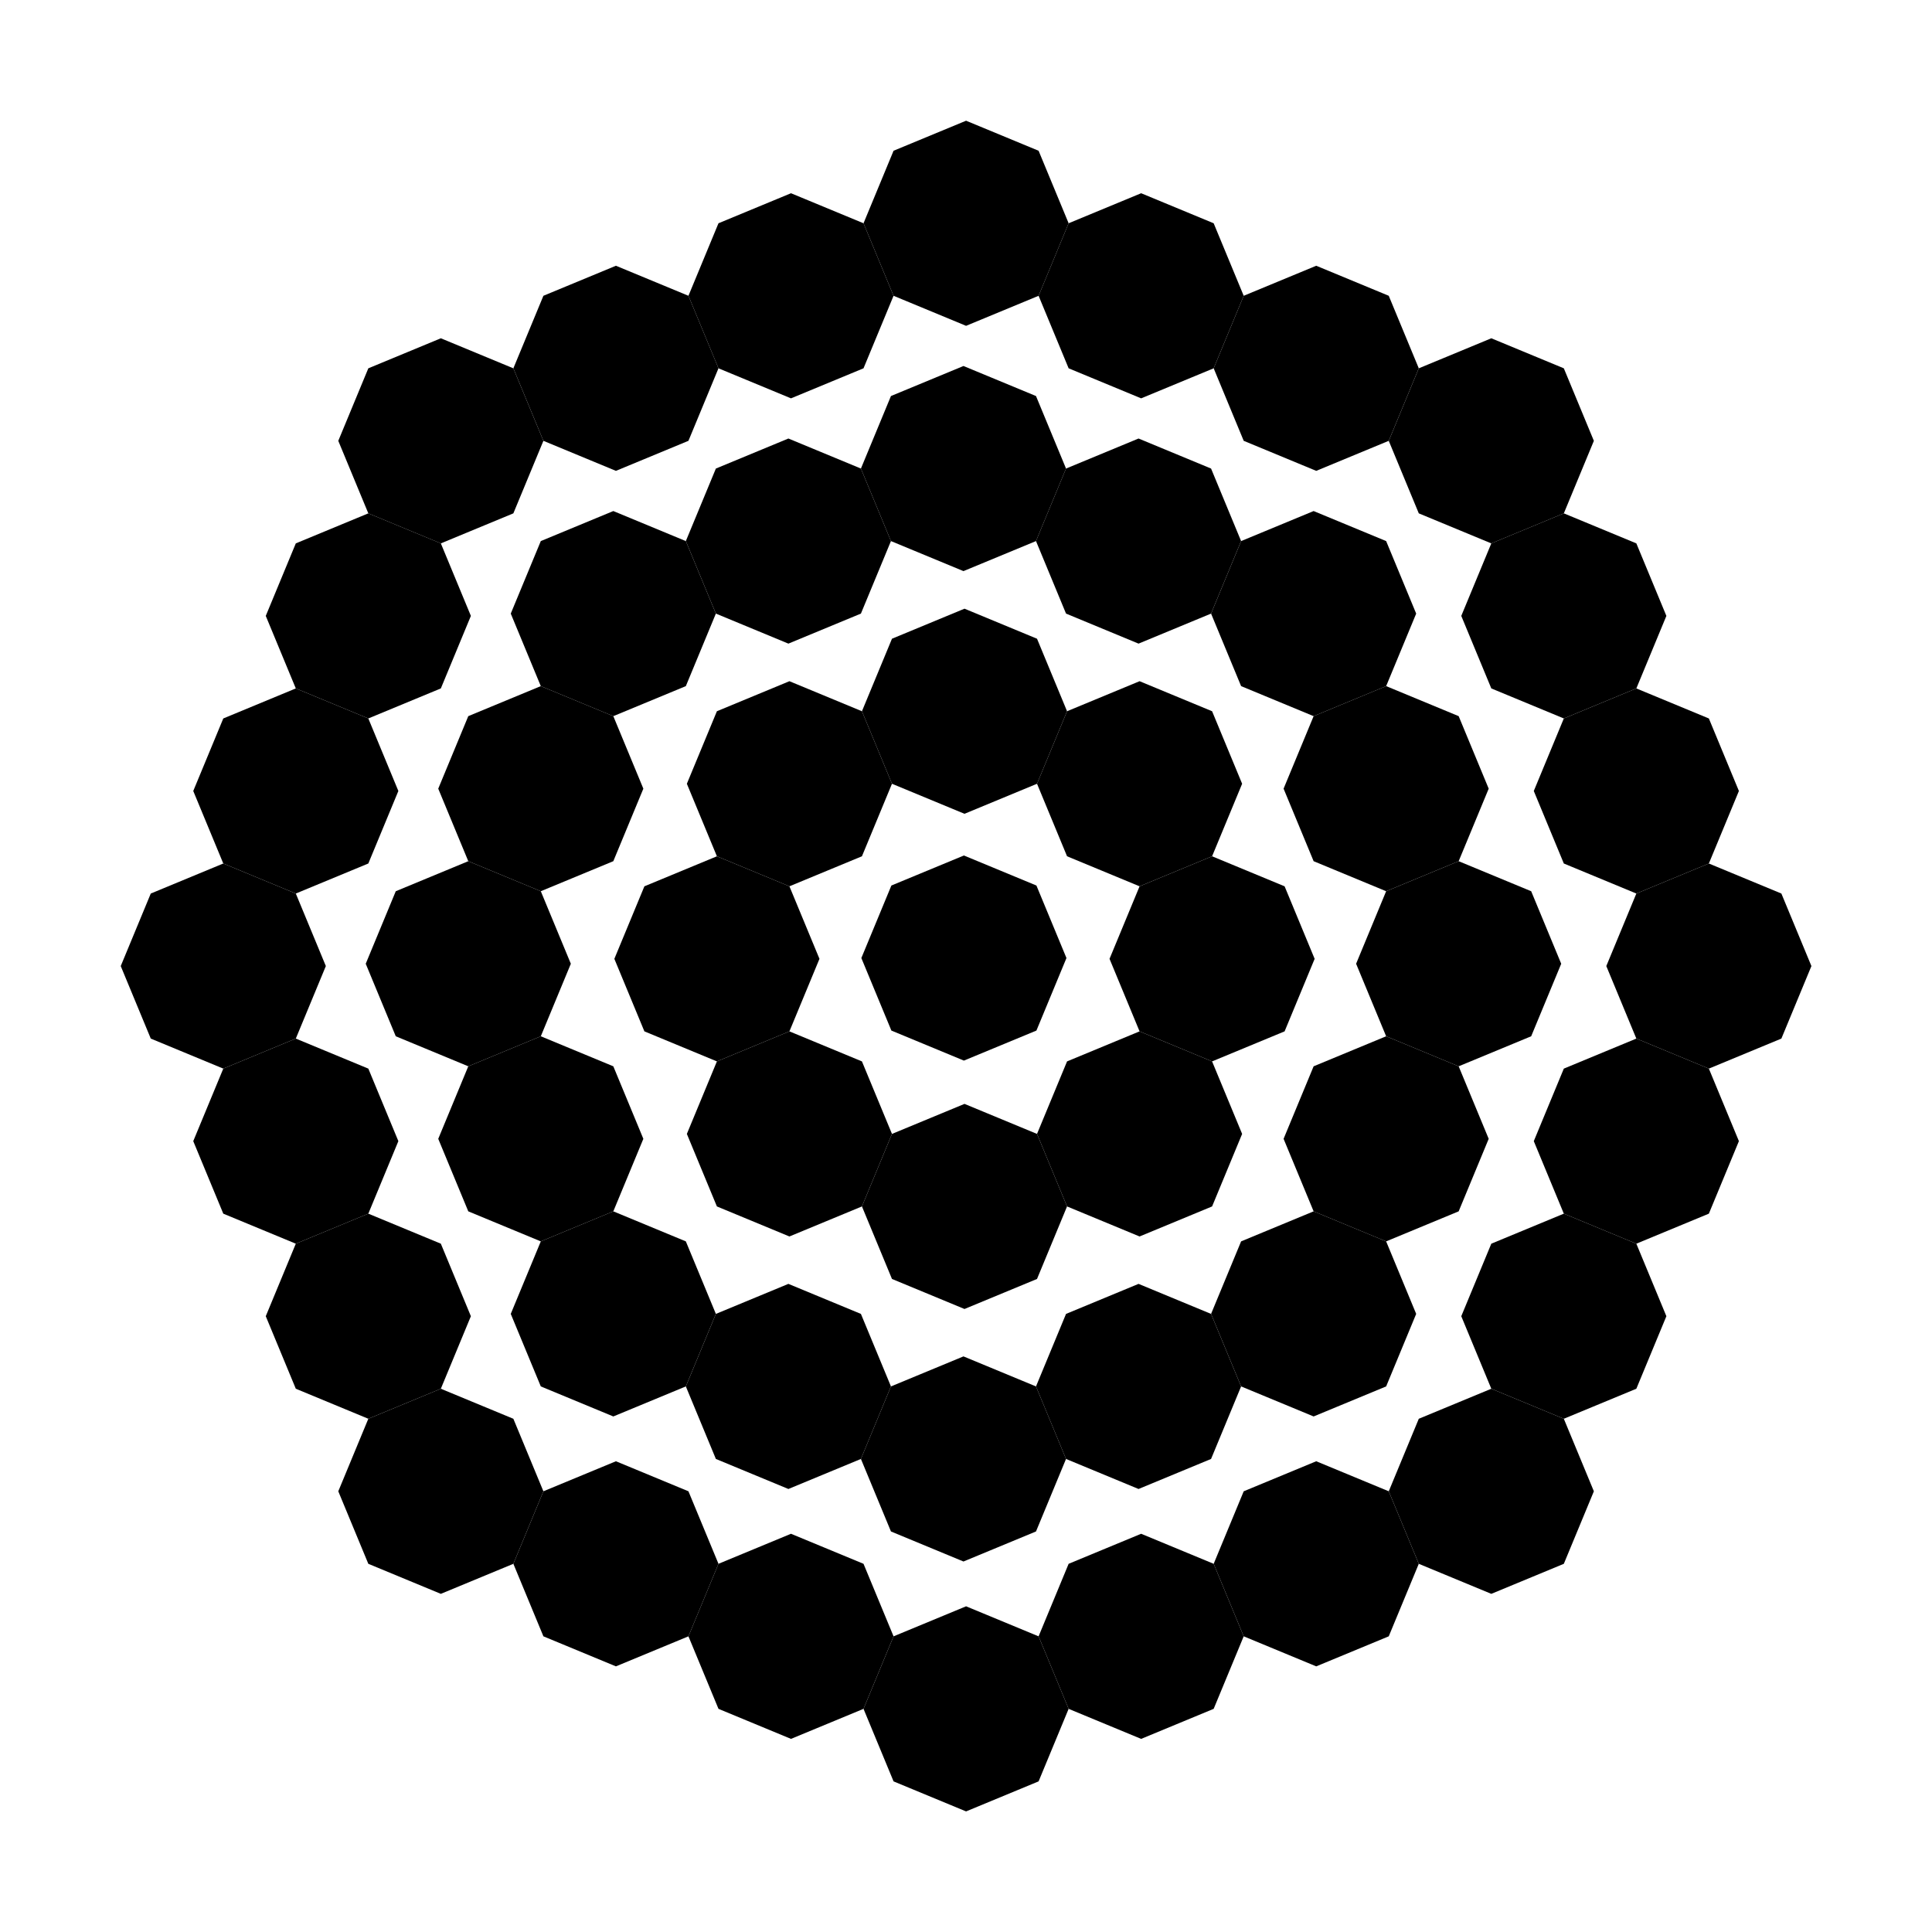
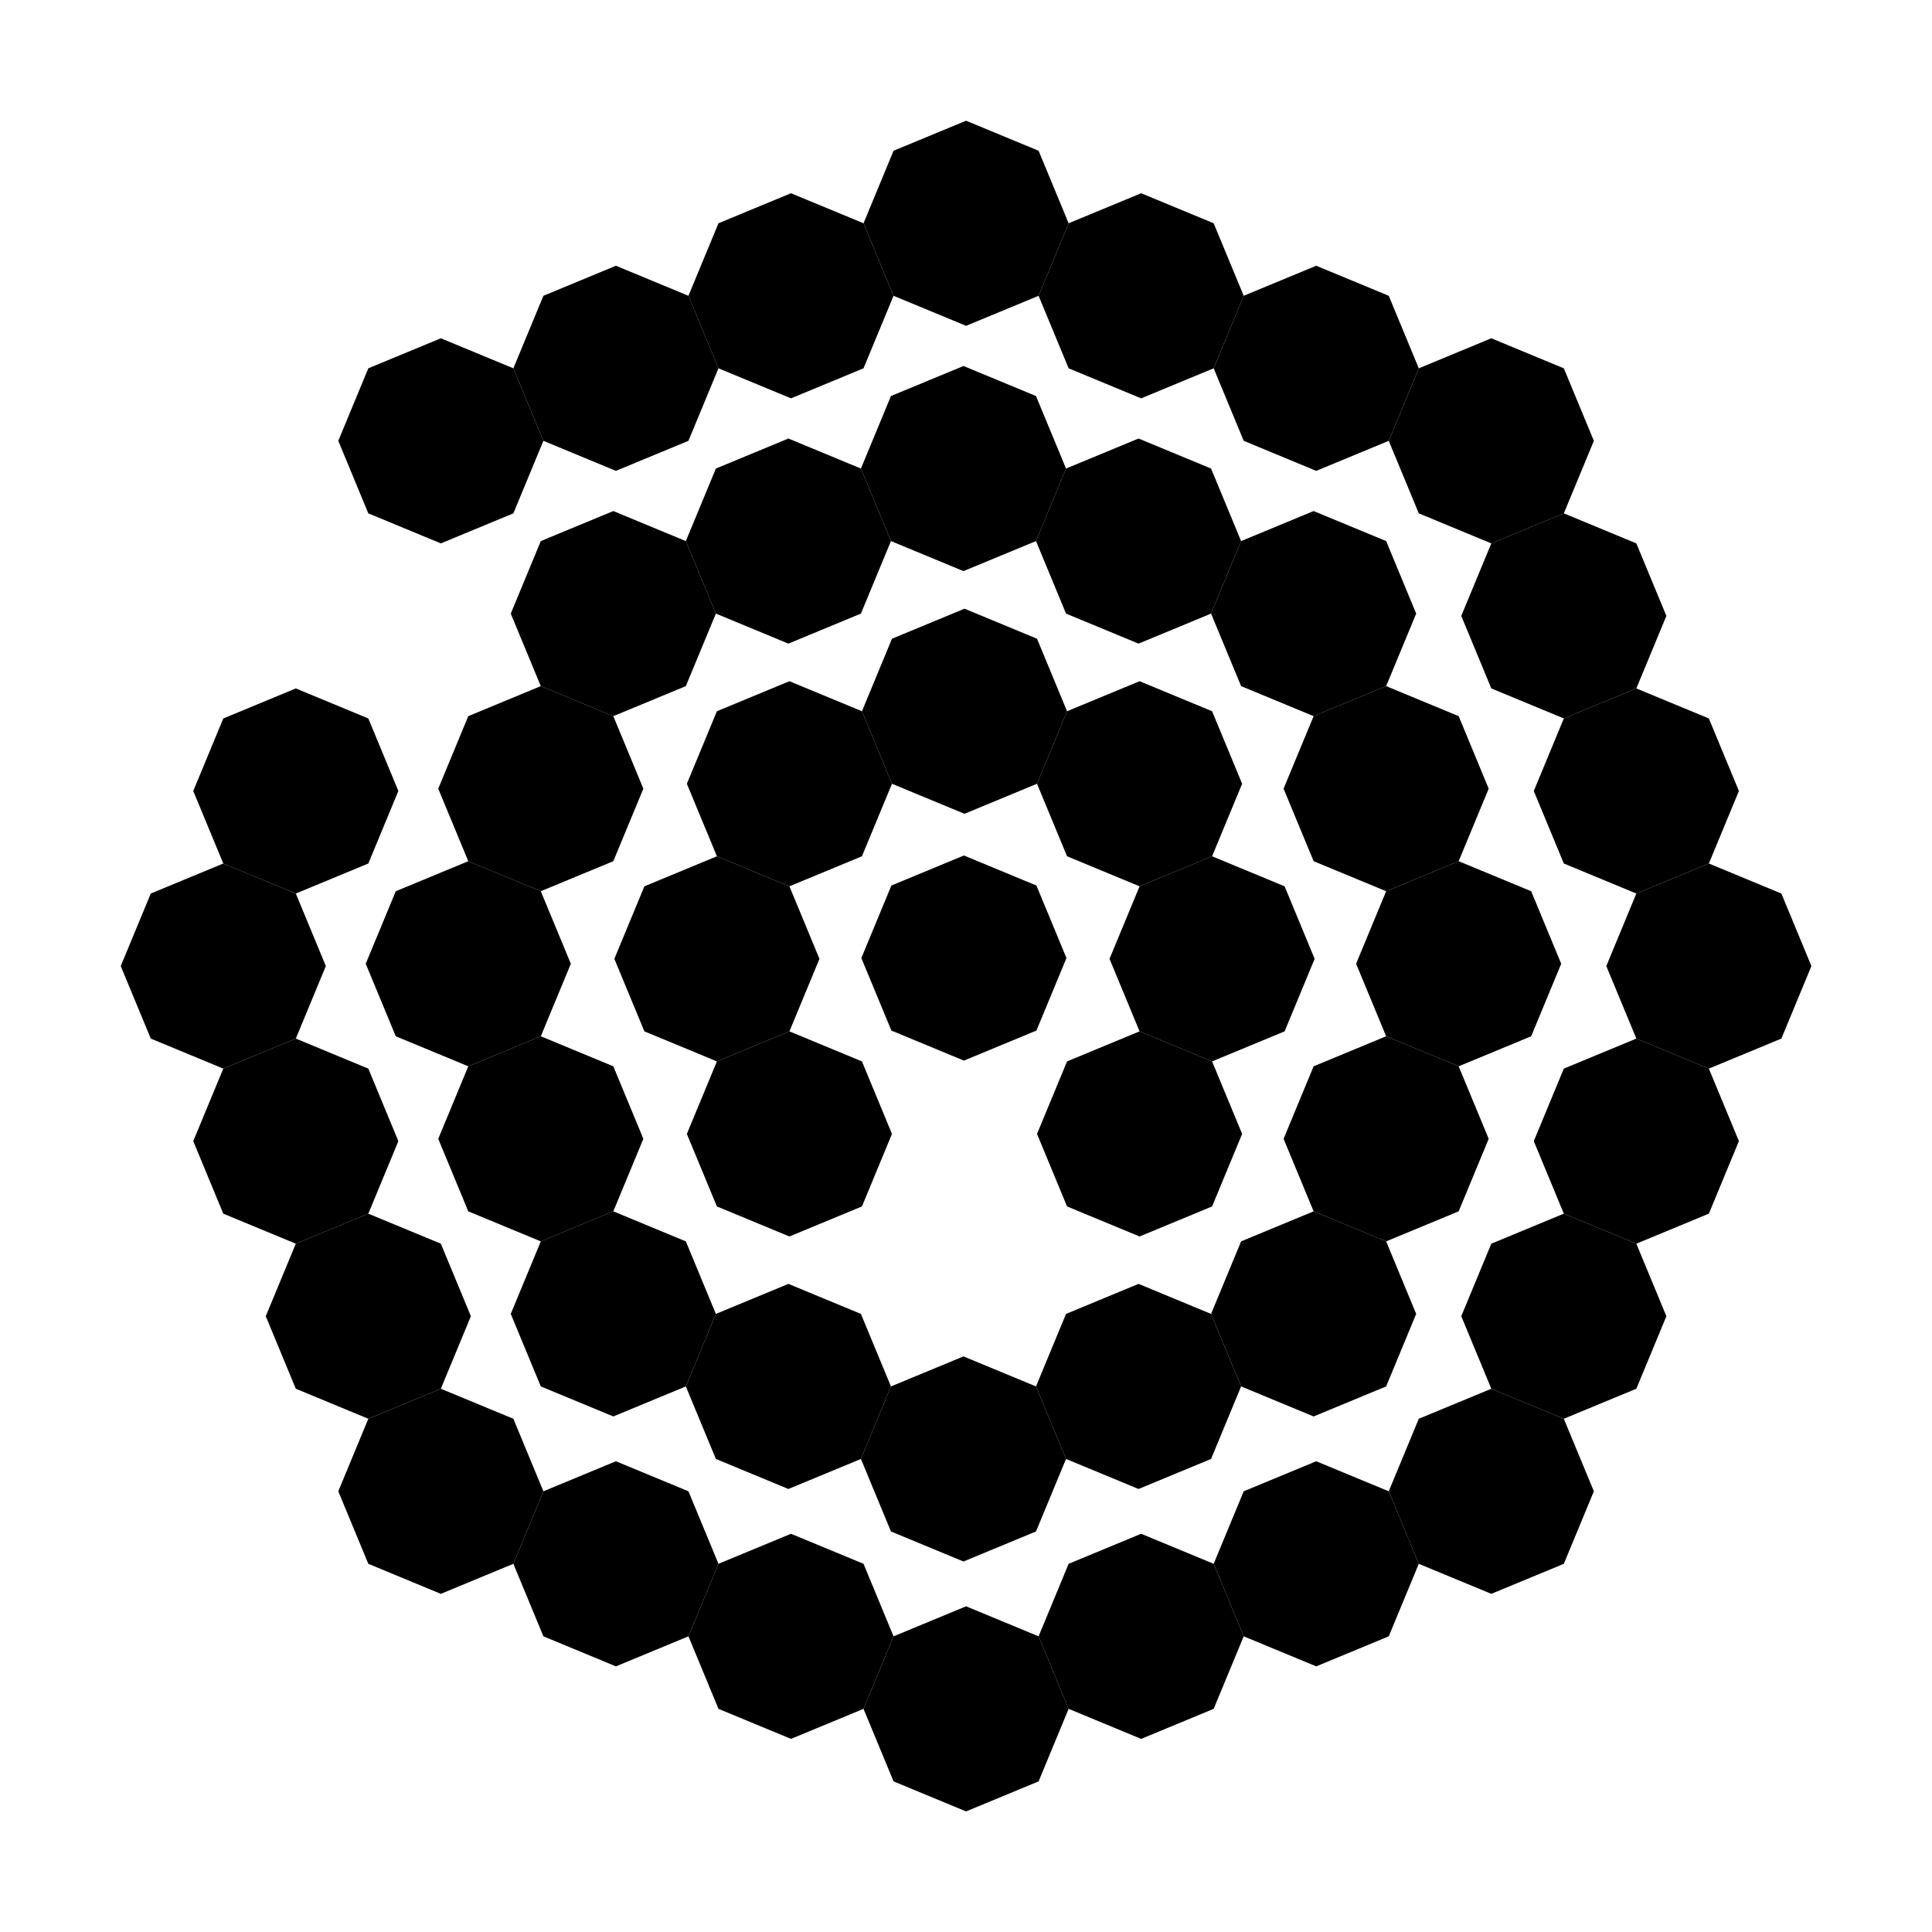
<svg xmlns="http://www.w3.org/2000/svg" id="svg2" viewBox="0 0 720 720" version="1.1">
  <path id="path2983" style="stroke:#ff0000;stroke-width:2;display:none;fill:none" d="m329.69 144.95s-9.369-18.562-37.653-6.364" />
  <path id="path2983-8" style="stroke:#ff0000;stroke-width:2;display:none;fill:none" d="m326.89 144.95s-9.369-18.562-37.653-6.364" />
  <g id="g2946" transform="matrix(.617 0 0 .617 152.1 180.83)">
    <path id="path2870" style="fill:#000000" d="m300.11 269.07 43.802 18.143 18.143 43.802-18.143 43.802-43.802 18.143-43.802-18.143-18.143-43.802 18.143-43.802 43.802-18.143z" transform="translate(35.934 -194.5)" />
    <path id="path2872" style="fill:#000000" d="m300.11 269.07 43.802 18.143 18.143 43.802-18.143 43.802-43.802 18.143-43.802-18.143-18.143-43.802 18.143-43.802 43.802-18.143z" transform="translate(141.68 -150.7)" />
    <path id="path2874" style="fill:#000000" d="m300.11 269.07 43.802 18.143 18.143 43.802-18.143 43.802-43.802 18.143-43.802-18.143-18.143-43.802 18.143-43.802 43.802-18.143z" transform="translate(185.48 -44.95)" />
    <path id="path2876" style="fill:#000000" d="m300.11 269.07 43.802 18.143 18.143 43.802-18.143 43.802-43.802 18.143-43.802-18.143-18.143-43.802 18.143-43.802 43.802-18.143z" transform="translate(141.68 60.797)" />
-     <path id="path2878" style="fill:#000000" d="m300.11 269.07 43.802 18.143 18.143 43.802-18.143 43.802-43.802 18.143-43.802-18.143-18.143-43.802 18.143-43.802 43.802-18.143z" transform="translate(35.934 104.6)" />
    <path id="path2880" style="fill:#000000" d="m300.11 269.07 43.802 18.143 18.143 43.802-18.143 43.802-43.802 18.143-43.802-18.143-18.143-43.802 18.143-43.802 43.802-18.143z" transform="translate(-69.813 60.797)" />
    <path id="path2882" style="fill:#000000" d="m300.11 269.07 43.802 18.143 18.143 43.802-18.143 43.802-43.802 18.143-43.802-18.143-18.143-43.802 18.143-43.802 43.802-18.143z" transform="translate(-113.61 -44.95)" />
    <path id="path2894" style="fill:#000000" d="m300.11 269.07 43.802 18.143 18.143 43.802-18.143 43.802-43.802 18.143-43.802-18.143-18.143-43.802 18.143-43.802 43.802-18.143z" transform="translate(-69.813 -150.7)" />
  </g>
  <g id="g3006" transform="matrix(.617 0 0 .617 167.55 182.66)">
    <path id="path2914" style="fill:#000000" d="m300.11 269.07 43.802 18.143 18.143 43.802-18.143 43.802-43.802 18.143-43.802-18.143-18.143-43.802 18.143-43.802 43.802-18.143z" transform="translate(309.37 -44.95)" />
    <path id="path2916" style="fill:#000000" d="m300.11 269.07 43.802 18.143 18.143 43.802-18.143 43.802-43.802 18.143-43.802-18.143-18.143-43.802 18.143-43.802 43.802-18.143z" transform="translate(265.57 -150.7)" />
    <path id="path2918" style="fill:#000000" d="m300.11 269.07 43.802 18.143 18.143 43.802-18.143 43.802-43.802 18.143-43.802-18.143-18.143-43.802 18.143-43.802 43.802-18.143z" transform="translate(221.77 -256.44)" />
    <path id="path2920" style="fill:#000000" d="m300.11 269.07 43.802 18.143 18.143 43.802-18.143 43.802-43.802 18.143-43.802-18.143-18.143-43.802 18.143-43.802 43.802-18.143z" transform="translate(116.02 -300.25)" />
    <path id="path2922" style="fill:#000000" d="m300.11 269.07 43.802 18.143 18.143 43.802-18.143 43.802-43.802 18.143-43.802-18.143-18.143-43.802 18.143-43.802 43.802-18.143z" transform="translate(10.276 -344.05)" />
    <path id="path2924" style="fill:#000000" d="m300.11 269.07 43.802 18.143 18.143 43.802-18.143 43.802-43.802 18.143-43.802-18.143-18.143-43.802 18.143-43.802 43.802-18.143z" transform="translate(-95.472 -300.25)" />
    <path id="path2926" style="fill:#000000" d="m300.11 269.07 43.802 18.143 18.143 43.802-18.143 43.802-43.802 18.143-43.802-18.143-18.143-43.802 18.143-43.802 43.802-18.143z" transform="translate(-201.22 -256.44)" />
    <path id="path2928" style="fill:#000000" d="m300.11 269.07 43.802 18.143 18.143 43.802-18.143 43.802-43.802 18.143-43.802-18.143-18.143-43.802 18.143-43.802 43.802-18.143z" transform="translate(-245.02 -150.7)" />
    <path id="path2930" style="fill:#000000" d="m300.11 269.07 43.802 18.143 18.143 43.802-18.143 43.802-43.802 18.143-43.802-18.143-18.143-43.802 18.143-43.802 43.802-18.143z" transform="translate(-288.82 -44.95)" />
    <path id="path2932" style="fill:#000000" d="m300.11 269.07 43.802 18.143 18.143 43.802-18.143 43.802-43.802 18.143-43.802-18.143-18.143-43.802 18.143-43.802 43.802-18.143z" transform="translate(-245.02 60.797)" />
    <path id="path2934" style="fill:#000000" d="m300.11 269.07 43.802 18.143 18.143 43.802-18.143 43.802-43.802 18.143-43.802-18.143-18.143-43.802 18.143-43.802 43.802-18.143z" transform="translate(-201.22 166.54)" />
    <path id="path2936" style="fill:#000000" d="m300.11 269.07 43.802 18.143 18.143 43.802-18.143 43.802-43.802 18.143-43.802-18.143-18.143-43.802 18.143-43.802 43.802-18.143z" transform="translate(-95.472 210.35)" />
    <path id="path2938" style="fill:#000000" d="m300.11 269.07 43.802 18.143 18.143 43.802-18.143 43.802-43.802 18.143-43.802-18.143-18.143-43.802 18.143-43.802 43.802-18.143z" transform="translate(10.276 254.15)" />
    <path id="path2940" style="fill:#000000" d="m300.11 269.07 43.802 18.143 18.143 43.802-18.143 43.802-43.802 18.143-43.802-18.143-18.143-43.802 18.143-43.802 43.802-18.143z" transform="translate(116.02 210.35)" />
    <path id="path2942" style="fill:#000000" d="m300.11 269.07 43.802 18.143 18.143 43.802-18.143 43.802-43.802 18.143-43.802-18.143-18.143-43.802 18.143-43.802 43.802-18.143z" transform="translate(221.77 166.54)" />
    <path id="path2944" style="fill:#000000" d="m300.11 269.07 43.802 18.143 18.143 43.802-18.143 43.802-43.802 18.143-43.802-18.143-18.143-43.802 18.143-43.802 43.802-18.143z" transform="translate(265.57 60.797)" />
  </g>
  <path id="path2956" style="fill:#000000" d="m300.11 269.07 43.802 18.143 18.143 43.802-18.143 43.802-43.802 18.143-43.802-18.143-18.143-43.802 18.143-43.802 43.802-18.143z" transform="matrix(.617 0 0 .617 174.05 152.8)" />
  <g id="g3024" transform="matrix(.617 0 0 .617 168.52 167.69)">
    <path id="path2958" style="fill:#000000" d="m300.11 269.07 43.802 18.143 18.143 43.802-18.143 43.802-43.802 18.143-43.802-18.143-18.143-43.802 18.143-43.802 43.802-18.143z" transform="translate(10.276 -467.94)" />
    <path id="path2960" style="fill:#000000" d="m300.11 269.07 43.802 18.143 18.143 43.802-18.143 43.802-43.802 18.143-43.802-18.143-18.143-43.802 18.143-43.802 43.802-18.143z" transform="translate(-95.472 -424.14)" />
    <path id="path2962" style="fill:#000000" d="m300.11 269.07 43.802 18.143 18.143 43.802-18.143 43.802-43.802 18.143-43.802-18.143-18.143-43.802 18.143-43.802 43.802-18.143z" transform="translate(-201.22 -380.34)" />
    <path id="path2964" style="fill:#000000" d="m300.11 269.07 43.802 18.143 18.143 43.802-18.143 43.802-43.802 18.143-43.802-18.143-18.143-43.802 18.143-43.802 43.802-18.143z" transform="translate(-306.97 -336.53)" />
-     <path id="path2966" style="fill:#000000" d="m300.11 269.07 43.802 18.143 18.143 43.802-18.143 43.802-43.802 18.143-43.802-18.143-18.143-43.802 18.143-43.802 43.802-18.143z" transform="translate(-350.77 -230.79)" />
    <path id="path2968" style="fill:#000000" d="m300.11 269.07 43.802 18.143 18.143 43.802-18.143 43.802-43.802 18.143-43.802-18.143-18.143-43.802 18.143-43.802 43.802-18.143z" transform="translate(-394.57 -125.04)" />
    <path id="path2970" style="fill:#000000" d="m300.11 269.07 43.802 18.143 18.143 43.802-18.143 43.802-43.802 18.143-43.802-18.143-18.143-43.802 18.143-43.802 43.802-18.143z" transform="translate(-438.37 -19.292)" />
    <path id="path2972" style="fill:#000000" d="m300.11 269.07 43.802 18.143 18.143 43.802-18.143 43.802-43.802 18.143-43.802-18.143-18.143-43.802 18.143-43.802 43.802-18.143z" transform="translate(-394.57 86.455)" />
    <path id="path2974" style="fill:#000000" d="m300.11 269.07 43.802 18.143 18.143 43.802-18.143 43.802-43.802 18.143-43.802-18.143-18.143-43.802 18.143-43.802 43.802-18.143z" transform="translate(-350.77 192.2)" />
    <path id="path2976" style="fill:#000000" d="m300.11 269.07 43.802 18.143 18.143 43.802-18.143 43.802-43.802 18.143-43.802-18.143-18.143-43.802 18.143-43.802 43.802-18.143z" transform="translate(-306.97 297.95)" />
    <path id="path2978" style="fill:#000000" d="m300.11 269.07 43.802 18.143 18.143 43.802-18.143 43.802-43.802 18.143-43.802-18.143-18.143-43.802 18.143-43.802 43.802-18.143z" transform="translate(-201.22 341.75)" />
    <path id="path2980" style="fill:#000000" d="m300.11 269.07 43.802 18.143 18.143 43.802-18.143 43.802-43.802 18.143-43.802-18.143-18.143-43.802 18.143-43.802 43.802-18.143z" transform="translate(-95.472 385.55)" />
    <path id="path2982" style="fill:#000000" d="m300.11 269.07 43.802 18.143 18.143 43.802-18.143 43.802-43.802 18.143-43.802-18.143-18.143-43.802 18.143-43.802 43.802-18.143z" transform="translate(10.276 429.36)" />
    <path id="path2984" style="fill:#000000" d="m300.11 269.07 43.802 18.143 18.143 43.802-18.143 43.802-43.802 18.143-43.802-18.143-18.143-43.802 18.143-43.802 43.802-18.143z" transform="translate(116.02 385.55)" />
    <path id="path2986" style="fill:#000000" d="m300.11 269.07 43.802 18.143 18.143 43.802-18.143 43.802-43.802 18.143-43.802-18.143-18.143-43.802 18.143-43.802 43.802-18.143z" transform="translate(221.77 341.75)" />
    <path id="path2988" style="fill:#000000" d="m300.11 269.07 43.802 18.143 18.143 43.802-18.143 43.802-43.802 18.143-43.802-18.143-18.143-43.802 18.143-43.802 43.802-18.143z" transform="translate(327.52 297.95)" />
    <path id="path2990" style="fill:#000000" d="m300.11 269.07 43.802 18.143 18.143 43.802-18.143 43.802-43.802 18.143-43.802-18.143-18.143-43.802 18.143-43.802 43.802-18.143z" transform="translate(371.32 192.2)" />
    <path id="path2992" style="fill:#000000" d="m300.11 269.07 43.802 18.143 18.143 43.802-18.143 43.802-43.802 18.143-43.802-18.143-18.143-43.802 18.143-43.802 43.802-18.143z" transform="translate(415.12 86.455)" />
    <path id="path2994" style="fill:#000000" d="m300.11 269.07 43.802 18.143 18.143 43.802-18.143 43.802-43.802 18.143-43.802-18.143-18.143-43.802 18.143-43.802 43.802-18.143z" transform="translate(458.92 -19.292)" />
    <path id="path2996" style="fill:#000000" d="m300.11 269.07 43.802 18.143 18.143 43.802-18.143 43.802-43.802 18.143-43.802-18.143-18.143-43.802 18.143-43.802 43.802-18.143z" transform="translate(415.12 -125.04)" />
    <path id="path2998" style="fill:#000000" d="m300.11 269.07 43.802 18.143 18.143 43.802-18.143 43.802-43.802 18.143-43.802-18.143-18.143-43.802 18.143-43.802 43.802-18.143z" transform="translate(371.32 -230.79)" />
    <path id="path3000" style="fill:#000000" d="m300.11 269.07 43.802 18.143 18.143 43.802-18.143 43.802-43.802 18.143-43.802-18.143-18.143-43.802 18.143-43.802 43.802-18.143z" transform="translate(327.52 -336.53)" />
    <path id="path3002" style="fill:#000000" d="m300.11 269.07 43.802 18.143 18.143 43.802-18.143 43.802-43.802 18.143-43.802-18.143-18.143-43.802 18.143-43.802 43.802-18.143z" transform="translate(221.77 -380.34)" />
    <path id="path3004" style="fill:#000000" d="m300.11 269.07 43.802 18.143 18.143 43.802-18.143 43.802-43.802 18.143-43.802-18.143-18.143-43.802 18.143-43.802 43.802-18.143z" transform="translate(116.02 -424.14)" />
  </g>
</svg>